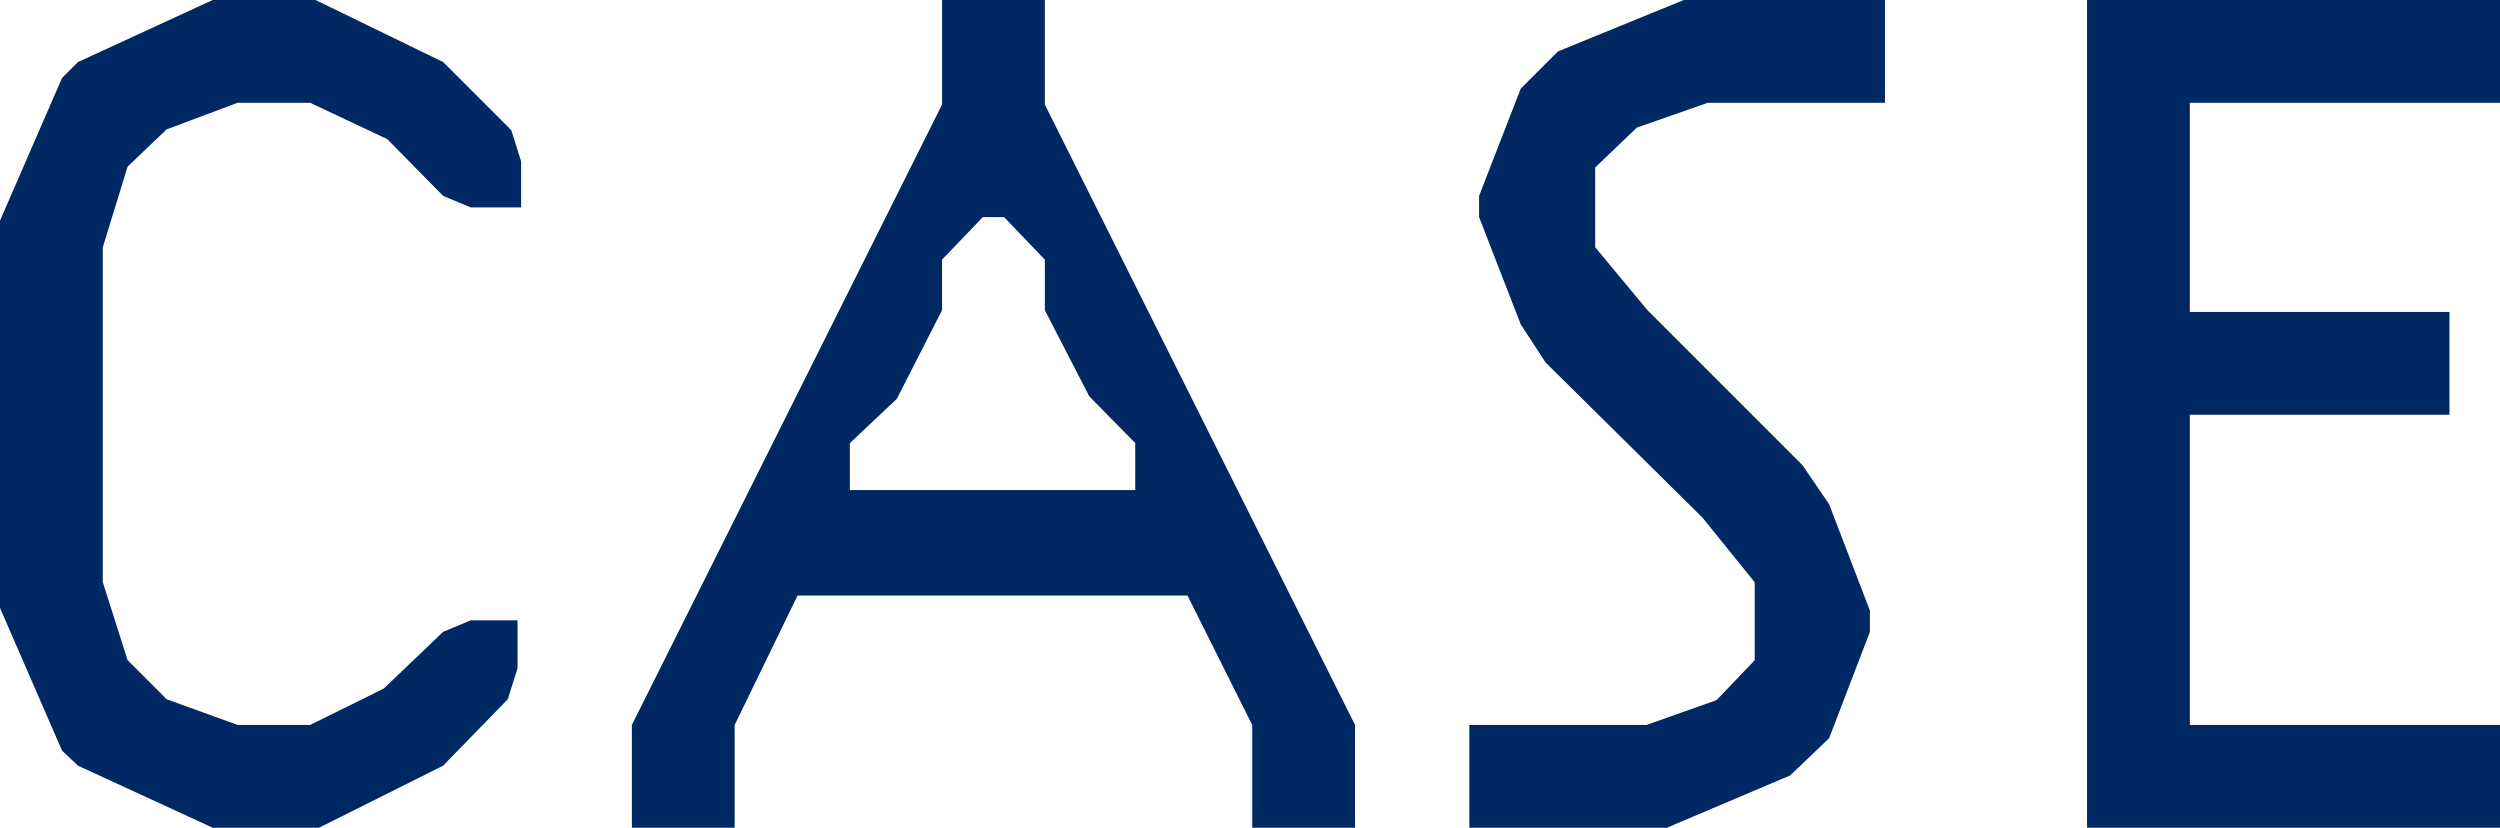
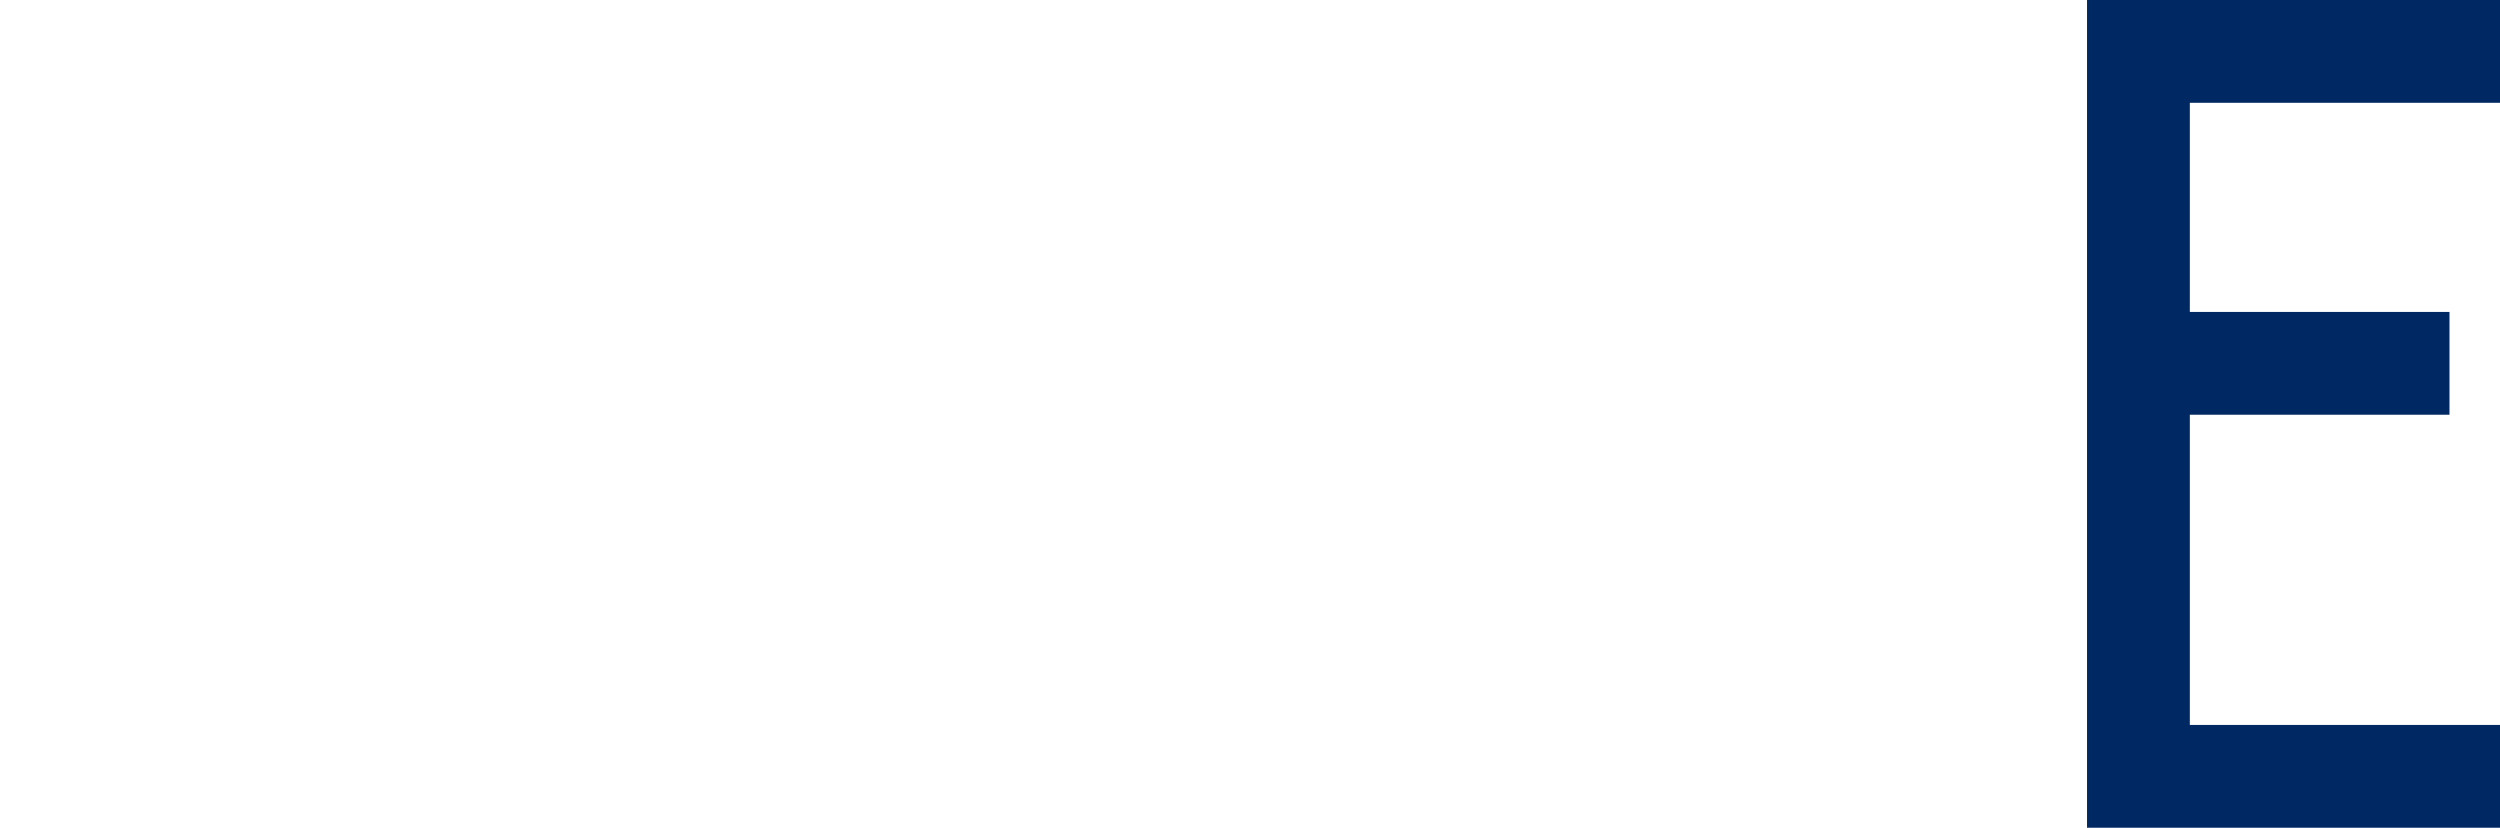
<svg xmlns="http://www.w3.org/2000/svg" viewBox="0 0 28.21 9.34">
  <defs>
    <style>.cls-1{fill:#002963;}</style>
  </defs>
  <g id="レイヤー_2" data-name="レイヤー 2">
    <g id="テキスト">
-       <path class="cls-1" d="M.7.88.88.7,2.4,0H3.56L5,.7l.77.77.11.35v.52H5.31L5,2.21l-.63-.64L3.5,1.16H2.68l-.8.3-.44.42-.28.91V6.57l.28.88.44.44.8.29H3.5l.83-.41L5,7.13,5.31,7h.53v.54l-.11.35L5,8.64l-1.4.7H2.4L.88,8.64.7,8.47,0,6.86V2.49Z" />
-       <path class="cls-1" d="M8.29,9.34H7.13V8.18l3.5-7V0h1.16V1.18l3.5,7V9.34H14.13V8.18L13.4,6.72H9L8.29,8.18Zm3.5-5.84V2.93l-.46-.48h-.24l-.46.48V3.5l-.51,1L9.59,5v.53h3.22V5l-.52-.53Z" />
-       <path class="cls-1" d="M17.16,3.66l-.47-1.21V2.21L17.16,1l.42-.42L19,0h2.27V1.16h-2l-.8.28L18,1.89v.9l.59.71,1.75,1.75.3.44.46,1.2v.24l-.46,1.2-.44.42-1.39.59H16.58V8.18h2l.79-.28.43-.45V6.57l-.59-.73L17.44,4.09Z" />
      <path class="cls-1" d="M23.55,0h4.66V1.16h-3.5V3.52h2.93V4.68H24.71v3.5h3.5V9.34H23.55Z" />
    </g>
  </g>
</svg>